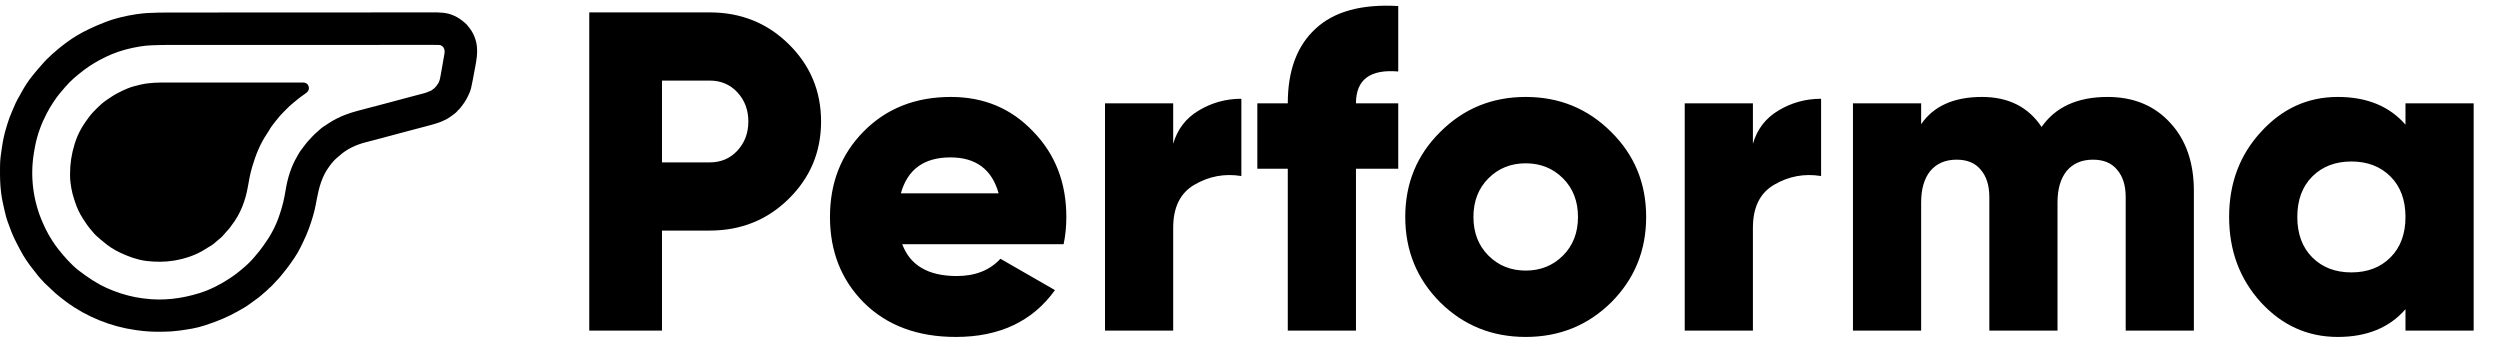
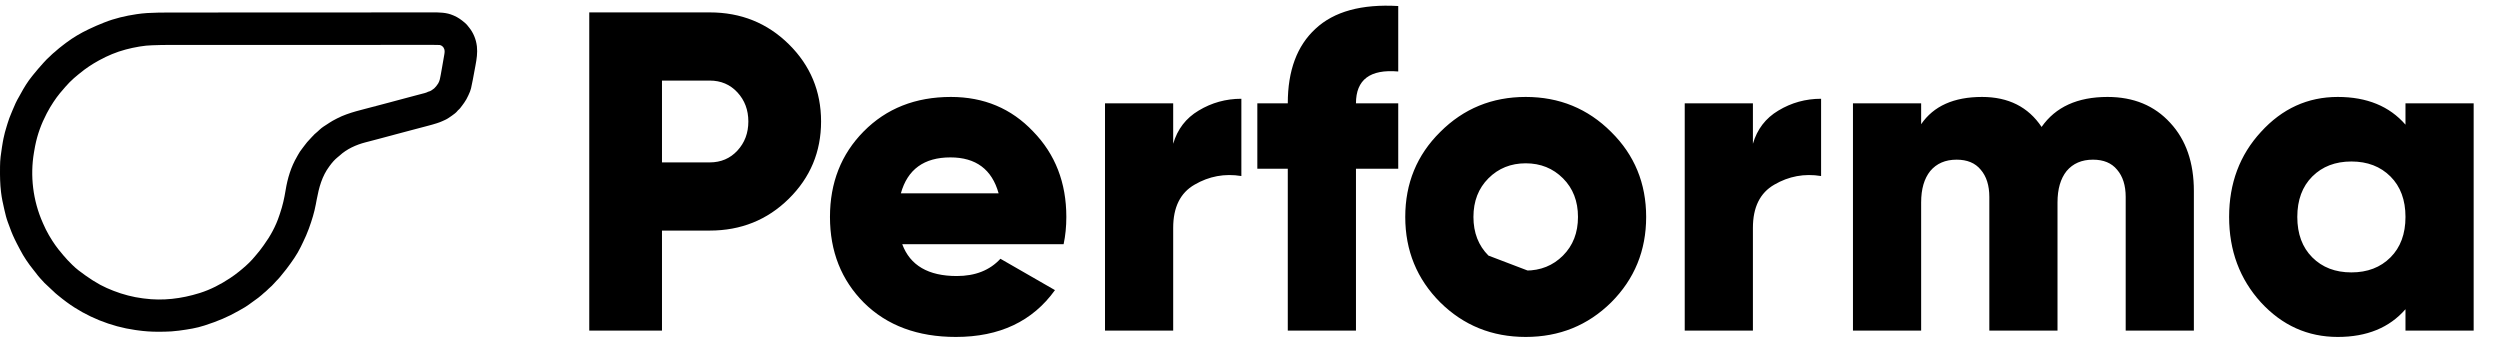
<svg xmlns="http://www.w3.org/2000/svg" width="605" height="82" viewBox="0 0 605 82" fill="none">
  <path d="M41.209 3.033C41.559 3.033 41.909 3.032 42.258 3.032C42.949 3.031 43.64 3.031 44.331 3.031C45.159 3.03 45.988 3.03 46.816 3.029C48.817 3.027 50.818 3.026 52.819 3.025C53.482 3.025 54.144 3.025 54.807 3.024C58.286 3.023 61.766 3.021 65.245 3.02C65.499 3.02 65.753 3.02 66.007 3.02C66.058 3.02 66.108 3.02 66.16 3.02C66.671 3.02 67.181 3.02 67.692 3.02C67.794 3.02 67.897 3.02 67.999 3.02C71.288 3.019 74.578 3.017 77.868 3.014C80.234 3.012 82.601 3.01 84.967 3.01C85.016 3.01 85.065 3.01 85.115 3.01C86.184 3.009 87.254 3.009 88.323 3.009C88.754 3.009 89.184 3.009 89.615 3.009C89.662 3.009 89.709 3.009 89.757 3.009C91.271 3.009 92.784 3.007 94.298 3.006C95.865 3.004 97.432 3.003 98.999 3.004C99.902 3.004 100.804 3.004 101.707 3.002C102.31 3.001 102.914 3.001 103.518 3.002C103.861 3.003 104.205 3.003 104.548 3.001C106.296 2.994 108.048 2.994 109.68 3.716C109.754 3.748 109.828 3.779 109.904 3.812C110.836 4.221 111.631 4.774 112.398 5.437C112.441 5.471 112.484 5.505 112.527 5.54C112.872 5.816 113.128 6.152 113.396 6.501C113.453 6.571 113.453 6.571 113.512 6.642C114.54 7.9 115.188 9.481 115.391 11.09C115.402 11.173 115.402 11.173 115.413 11.259C115.58 12.774 115.357 14.294 115.076 15.781C115.052 15.912 115.027 16.044 115.003 16.176C114.952 16.45 114.901 16.723 114.85 16.996C114.785 17.342 114.72 17.689 114.657 18.035C114.607 18.306 114.556 18.577 114.505 18.849C114.482 18.976 114.458 19.104 114.434 19.231C114.311 19.897 114.178 20.561 114.024 21.221C114.004 21.306 114.004 21.306 113.984 21.392C113.859 21.916 113.661 22.391 113.429 22.878C113.392 22.959 113.354 23.041 113.317 23.122C113.036 23.729 112.741 24.308 112.344 24.848C112.301 24.907 112.301 24.907 112.258 24.967C112.2 25.047 112.141 25.127 112.083 25.207C112.005 25.314 111.927 25.422 111.85 25.53C111.529 25.976 111.234 26.375 110.802 26.718C110.763 26.769 110.723 26.82 110.682 26.872C110.333 27.3 109.873 27.625 109.427 27.944C109.374 27.982 109.322 28.019 109.269 28.058C108.709 28.456 108.141 28.852 107.501 29.113C107.334 29.183 107.171 29.259 107.007 29.336C106.633 29.507 106.254 29.645 105.863 29.773C105.794 29.795 105.725 29.818 105.654 29.842C104.946 30.072 104.231 30.266 103.511 30.454C103.369 30.492 103.227 30.529 103.086 30.567C102.784 30.647 102.483 30.726 102.182 30.805C101.703 30.931 101.225 31.058 100.746 31.184C100.25 31.316 99.753 31.447 99.256 31.578C98.146 31.872 97.037 32.166 95.928 32.463C95.855 32.482 95.781 32.502 95.706 32.522C94.988 32.714 94.271 32.906 93.553 33.098C93.213 33.19 92.873 33.281 92.532 33.372C92.435 33.398 92.435 33.398 92.335 33.425C91.557 33.633 90.778 33.84 89.998 34.043C89.7 34.12 89.401 34.199 89.102 34.277C88.886 34.334 88.671 34.389 88.455 34.444C86.191 35.031 83.903 36.059 82.177 37.663C82.022 37.804 81.859 37.932 81.695 38.061C80.989 38.636 80.414 39.287 79.878 40.019C79.832 40.079 79.787 40.139 79.74 40.201C77.897 42.654 77.19 45.388 76.634 48.346C76.614 48.452 76.594 48.557 76.574 48.663C76.527 48.916 76.479 49.169 76.432 49.422C76.06 51.418 75.472 53.316 74.778 55.223C74.758 55.279 74.738 55.335 74.717 55.393C74.326 56.467 73.867 57.504 73.369 58.532C73.318 58.638 73.318 58.638 73.266 58.745C73.197 58.887 73.128 59.029 73.059 59.172C72.971 59.353 72.884 59.535 72.798 59.717C71.889 61.614 70.632 63.348 69.371 65.024C69.325 65.086 69.325 65.086 69.278 65.149C68.918 65.628 68.541 66.09 68.151 66.545C67.985 66.739 67.826 66.937 67.666 67.136C67.432 67.424 67.182 67.685 66.916 67.944C66.792 68.068 66.678 68.195 66.565 68.329C66.078 68.896 65.533 69.43 64.962 69.912C64.844 70.015 64.737 70.124 64.628 70.237C64.383 70.486 64.114 70.7 63.842 70.919C63.66 71.069 63.49 71.226 63.319 71.388C62.801 71.863 62.226 72.262 61.656 72.672C61.551 72.748 61.446 72.824 61.341 72.9C61.141 73.046 60.939 73.191 60.738 73.336C60.566 73.459 60.396 73.584 60.227 73.71C59.62 74.162 58.974 74.53 58.314 74.898C58.135 74.998 57.958 75.1 57.781 75.202C55.219 76.685 52.555 77.779 49.743 78.684C49.634 78.719 49.526 78.755 49.418 78.79C47.555 79.402 45.612 79.699 43.675 79.964C43.542 79.982 43.408 80.001 43.275 80.02C42.697 80.1 42.12 80.157 41.537 80.194C41.471 80.198 41.471 80.198 41.405 80.202C40.407 80.264 39.409 80.283 38.409 80.283C38.365 80.283 38.32 80.283 38.274 80.283C36.614 80.285 34.983 80.177 33.338 79.942C33.133 79.912 32.928 79.886 32.722 79.858C26.852 79.032 20.941 76.655 16.168 73.138C16.124 73.105 16.079 73.073 16.034 73.04C15.393 72.57 14.773 72.078 14.159 71.573C14.05 71.483 13.94 71.395 13.829 71.306C13.501 71.043 13.195 70.772 12.902 70.471C12.777 70.346 12.648 70.231 12.514 70.116C12.316 69.945 12.129 69.766 11.945 69.58C11.762 69.394 11.577 69.217 11.38 69.048C10.946 68.674 10.549 68.266 10.177 67.83C10.026 67.657 9.867 67.49 9.709 67.323C9.332 66.918 9.002 66.482 8.67 66.041C8.471 65.778 8.266 65.521 8.059 65.265C6.855 63.77 5.779 62.193 4.893 60.489C4.801 60.312 4.707 60.135 4.613 59.959C4.451 59.653 4.29 59.346 4.131 59.039C4.108 58.995 4.086 58.952 4.063 58.907C3.904 58.599 3.75 58.288 3.599 57.975C3.572 57.921 3.546 57.867 3.519 57.811C2.949 56.637 2.494 55.426 2.056 54.199C2.002 54.05 1.946 53.901 1.89 53.752C1.544 52.822 1.314 51.87 1.093 50.903C1.063 50.77 1.032 50.637 1.002 50.504C0.708 49.233 0.429 47.966 0.274 46.669C0.264 46.589 0.254 46.509 0.243 46.427C0.015 44.54 -0.015 42.644 0.005 40.745C0.007 40.575 0.008 40.406 0.008 40.235C0.012 38.676 0.226 37.166 0.473 35.63C0.488 35.534 0.504 35.438 0.519 35.342C0.559 35.09 0.601 34.838 0.644 34.587C0.661 34.484 0.661 34.484 0.678 34.379C0.718 34.153 0.761 33.927 0.806 33.701C0.816 33.649 0.826 33.597 0.836 33.543C1.036 32.53 1.309 31.548 1.617 30.563C1.691 30.326 1.764 30.088 1.836 29.85C2.095 29.012 2.381 28.201 2.736 27.399C2.847 27.144 2.951 26.886 3.055 26.628C3.514 25.506 3.99 24.428 4.616 23.387C4.743 23.171 4.863 22.951 4.982 22.731C5.805 21.207 6.691 19.751 7.789 18.405C7.863 18.312 7.938 18.219 8.013 18.126C8.796 17.152 9.609 16.206 10.449 15.28C10.493 15.231 10.493 15.231 10.538 15.181C11.041 14.626 11.548 14.086 12.116 13.598C12.238 13.489 12.351 13.377 12.464 13.26C12.71 13.009 12.981 12.794 13.254 12.574C13.429 12.431 13.595 12.282 13.761 12.129C14.132 11.792 14.524 11.486 14.921 11.18C15.03 11.096 15.139 11.011 15.247 10.926C15.464 10.757 15.682 10.59 15.902 10.425C15.966 10.377 15.966 10.377 16.031 10.328C17.704 9.073 19.532 7.996 21.422 7.1C21.487 7.069 21.552 7.038 21.619 7.006C22.756 6.463 23.906 5.965 25.079 5.504C25.145 5.477 25.212 5.451 25.28 5.424C27.742 4.443 30.375 3.833 32.993 3.442C33.052 3.433 33.111 3.424 33.172 3.415C33.941 3.298 34.711 3.221 35.487 3.168C35.595 3.16 35.595 3.16 35.705 3.153C37.538 3.037 39.373 3.033 41.209 3.033ZM36.955 10.952C36.889 10.955 36.823 10.957 36.755 10.96C35.811 11 34.885 11.069 33.953 11.236C33.83 11.256 33.706 11.277 33.582 11.297C32.555 11.472 31.539 11.684 30.533 11.954C30.466 11.972 30.399 11.989 30.33 12.008C28.181 12.578 26.03 13.48 24.082 14.548C23.99 14.598 23.99 14.598 23.896 14.649C22.283 15.536 20.757 16.537 19.341 17.713C19.191 17.837 19.039 17.957 18.886 18.077C18.202 18.627 17.558 19.198 16.937 19.819C16.853 19.902 16.853 19.902 16.767 19.988C16.444 20.314 16.134 20.649 15.835 20.999C15.771 21.074 15.706 21.149 15.641 21.224C15.474 21.419 15.307 21.615 15.14 21.81C15.042 21.924 14.945 22.038 14.847 22.152C14.786 22.223 14.724 22.295 14.663 22.366C14.61 22.428 14.557 22.49 14.503 22.554C13.959 23.21 13.464 23.897 12.992 24.607C12.964 24.65 12.935 24.693 12.906 24.737C12.351 25.573 11.846 26.429 11.38 27.317C11.343 27.386 11.307 27.454 11.27 27.525C9.994 29.956 9.057 32.538 8.52 35.231C8.502 35.318 8.502 35.318 8.484 35.407C8.397 35.834 8.324 36.263 8.254 36.694C8.24 36.774 8.227 36.854 8.213 36.937C7.276 42.483 7.93 48.498 10.382 53.985C10.414 54.056 10.446 54.127 10.479 54.2C10.875 55.078 11.271 55.953 11.766 56.779C11.855 56.927 11.942 57.077 12.029 57.226C12.871 58.663 13.822 60.031 14.919 61.285C15.08 61.471 15.234 61.66 15.386 61.853C15.996 62.601 16.685 63.285 17.365 63.968C17.433 64.037 17.433 64.037 17.502 64.107C18.452 65.053 19.531 65.848 20.624 66.62C20.684 66.663 20.744 66.706 20.807 66.75C21.89 67.519 22.987 68.224 24.152 68.861C24.245 68.912 24.245 68.912 24.34 68.964C25.324 69.494 26.341 69.935 27.382 70.34C27.441 70.363 27.5 70.386 27.561 70.41C28.648 70.832 29.735 71.187 30.865 71.475C30.948 71.497 31.032 71.518 31.118 71.54C32.212 71.819 33.308 72.041 34.429 72.179C34.578 72.197 34.727 72.216 34.876 72.237C39.374 72.845 43.912 72.289 48.223 70.943C48.298 70.92 48.373 70.896 48.451 70.872C50.959 70.081 53.417 68.802 55.605 67.352C55.658 67.317 55.711 67.281 55.766 67.245C56.469 66.778 57.145 66.288 57.799 65.756C57.861 65.706 57.922 65.656 57.986 65.605C58.169 65.457 58.35 65.308 58.531 65.157C58.565 65.129 58.599 65.1 58.634 65.071C59.771 64.121 60.837 63.113 61.765 61.957C61.877 61.822 61.988 61.689 62.104 61.557C62.619 60.972 63.085 60.359 63.54 59.726C63.642 59.583 63.746 59.441 63.85 59.3C65.412 57.157 66.755 54.711 67.578 52.186C67.641 51.991 67.708 51.798 67.775 51.605C68.39 49.806 68.807 47.954 69.109 46.079C69.575 43.205 70.406 40.396 71.896 37.876C71.969 37.75 72.038 37.622 72.107 37.494C72.409 36.937 72.739 36.439 73.137 35.944C73.308 35.728 73.471 35.506 73.635 35.285C74.083 34.686 74.529 34.117 75.065 33.593C75.204 33.455 75.333 33.314 75.46 33.165C75.877 32.681 76.33 32.26 76.83 31.863C77.018 31.706 77.189 31.541 77.364 31.369C77.92 30.839 78.587 30.444 79.23 30.029C79.382 29.93 79.533 29.831 79.683 29.73C80.201 29.386 80.739 29.086 81.293 28.805C81.428 28.737 81.562 28.668 81.695 28.598C82.366 28.251 83.048 27.965 83.757 27.706C83.815 27.685 83.873 27.664 83.932 27.642C85.399 27.109 86.901 26.718 88.411 26.329C88.804 26.227 89.198 26.123 89.591 26.02C90.079 25.892 90.567 25.764 91.056 25.637C92.151 25.351 93.246 25.061 94.34 24.769C94.413 24.749 94.486 24.73 94.562 24.709C94.996 24.593 95.43 24.477 95.863 24.36C96.418 24.212 96.972 24.063 97.527 23.915C97.659 23.88 97.792 23.844 97.924 23.809C98.74 23.59 99.556 23.373 100.372 23.158C100.52 23.119 100.667 23.08 100.815 23.041C100.861 23.029 100.908 23.016 100.956 23.003C101.048 22.979 101.139 22.955 101.23 22.931C101.523 22.854 101.816 22.777 102.109 22.7C102.255 22.662 102.4 22.623 102.545 22.585C102.609 22.568 102.673 22.552 102.739 22.535C103.054 22.451 103.332 22.354 103.62 22.196C103.713 22.166 103.808 22.138 103.903 22.113C104.28 21.993 104.572 21.769 104.883 21.531C104.974 21.465 104.974 21.465 105.066 21.398C105.409 21.093 105.668 20.738 105.923 20.359C105.971 20.287 106.02 20.215 106.071 20.14C106.417 19.544 106.53 18.822 106.65 18.152C106.666 18.066 106.681 17.981 106.697 17.893C106.759 17.554 106.819 17.215 106.879 16.876C106.9 16.755 106.9 16.755 106.922 16.633C107.03 16.019 107.137 15.404 107.244 14.79C107.269 14.644 107.295 14.498 107.32 14.352C107.361 14.12 107.401 13.886 107.441 13.653C107.464 13.524 107.486 13.396 107.509 13.267C107.622 12.603 107.707 12.059 107.312 11.477C107.056 11.157 106.818 10.984 106.413 10.89C106.041 10.861 105.671 10.864 105.298 10.866C105.183 10.865 105.067 10.865 104.952 10.865C104.635 10.864 104.317 10.864 104 10.865C103.655 10.866 103.309 10.865 102.964 10.865C102.359 10.864 101.754 10.864 101.148 10.865C100.248 10.866 99.348 10.866 98.448 10.865C96.932 10.864 95.417 10.865 93.902 10.865C92.4 10.866 90.897 10.867 89.395 10.866C89.3 10.866 89.206 10.866 89.112 10.866C88.732 10.866 88.353 10.866 87.973 10.866C86.912 10.866 85.852 10.866 84.791 10.866C84.743 10.866 84.694 10.866 84.644 10.866C83.104 10.866 81.564 10.867 80.024 10.867C79.949 10.867 79.949 10.867 79.873 10.867C79.061 10.868 78.25 10.868 77.439 10.868C74.228 10.869 71.017 10.87 67.806 10.87C67.603 10.87 67.401 10.869 67.198 10.869C67.148 10.869 67.098 10.869 67.046 10.869C66.492 10.869 65.937 10.869 65.382 10.869C65.308 10.869 65.308 10.869 65.232 10.869C62.538 10.869 59.844 10.869 57.15 10.87C57.055 10.87 56.96 10.87 56.865 10.87C56.818 10.87 56.771 10.87 56.722 10.87C56.627 10.87 56.532 10.87 56.438 10.87C56.201 10.87 55.965 10.87 55.728 10.87C54.696 10.87 53.663 10.87 52.63 10.87C52.583 10.87 52.537 10.87 52.489 10.87C52.256 10.87 52.023 10.87 51.789 10.87C50.094 10.87 48.399 10.87 46.704 10.871C45.81 10.872 44.915 10.872 44.021 10.872C43.42 10.872 42.82 10.872 42.22 10.873C41.88 10.873 41.539 10.873 41.199 10.873C39.783 10.871 38.37 10.892 36.955 10.952Z" fill="black" />
-   <path d="M40.781 19.966C41.178 19.967 41.575 19.966 41.973 19.965C42.832 19.964 43.692 19.964 44.552 19.965C45.303 19.966 46.055 19.966 46.806 19.965C46.856 19.965 46.906 19.965 46.958 19.965C47.161 19.965 47.365 19.965 47.568 19.965C49.469 19.964 51.37 19.965 53.272 19.966C54.959 19.968 56.647 19.968 58.334 19.966C60.235 19.965 62.135 19.964 64.036 19.965C64.238 19.965 64.441 19.965 64.643 19.965C64.693 19.965 64.743 19.965 64.794 19.965C65.546 19.966 66.298 19.965 67.05 19.965C67.904 19.964 68.758 19.964 69.612 19.966C70.047 19.966 70.483 19.967 70.918 19.966C71.317 19.965 71.715 19.965 72.114 19.967C72.258 19.967 72.402 19.967 72.546 19.966C72.742 19.965 72.938 19.966 73.134 19.968C73.218 19.967 73.218 19.967 73.304 19.966C73.746 19.971 74.11 20.087 74.429 20.403C74.688 20.806 74.818 21.142 74.728 21.623C74.573 22.164 74.188 22.437 73.748 22.753C73.681 22.801 73.681 22.801 73.614 22.85C73.371 23.026 73.126 23.198 72.879 23.368C72.513 23.622 72.174 23.906 71.831 24.191C71.71 24.291 71.588 24.39 71.466 24.49C71.408 24.538 71.35 24.585 71.29 24.634C71.178 24.725 71.066 24.816 70.951 24.903C70.326 25.391 69.776 25.958 69.217 26.518C69.039 26.696 68.861 26.873 68.682 27.05C68.066 27.664 67.496 28.281 66.977 28.979C66.882 29.095 66.786 29.21 66.69 29.324C66.079 30.069 65.502 30.835 65.041 31.683C64.909 31.917 64.76 32.137 64.608 32.358C62.98 34.747 61.87 37.522 61.058 40.285C61.035 40.362 61.012 40.44 60.989 40.519C60.543 42.054 60.253 43.612 59.984 45.186C59.415 48.51 58.178 51.791 56.09 54.469C55.969 54.628 55.856 54.793 55.742 54.957C55.497 55.297 55.217 55.597 54.929 55.9C54.712 56.129 54.51 56.362 54.316 56.611C53.785 57.273 53.122 57.835 52.459 58.361C52.298 58.492 52.143 58.629 51.989 58.768C51.451 59.244 50.85 59.592 50.231 59.95C50.054 60.054 49.882 60.164 49.711 60.277C47.454 61.718 44.931 62.571 42.304 63.029C42.224 63.043 42.145 63.056 42.063 63.071C39.92 63.427 37.675 63.411 35.52 63.162C35.471 63.156 35.421 63.15 35.37 63.145C33.264 62.88 31.181 62.119 29.269 61.233C29.22 61.211 29.17 61.188 29.119 61.164C27.559 60.445 26.12 59.491 24.831 58.362C24.643 58.198 24.451 58.042 24.256 57.887C23.57 57.328 22.905 56.727 22.361 56.026C22.234 55.864 22.102 55.71 21.966 55.556C21.285 54.777 20.718 53.906 20.154 53.041C20.126 52.997 20.097 52.953 20.068 52.908C19.268 51.664 18.593 50.258 18.154 48.845C18.089 48.64 18.02 48.437 17.95 48.233C17.654 47.348 17.428 46.474 17.27 45.555C17.262 45.509 17.254 45.463 17.245 45.416C17.192 45.103 17.144 44.789 17.099 44.474C17.093 44.428 17.086 44.382 17.079 44.335C16.983 43.639 16.944 42.956 16.95 42.255C16.95 42.206 16.95 42.157 16.95 42.106C16.963 39.611 17.295 37.352 18.03 34.964C18.048 34.904 18.067 34.844 18.085 34.782C18.508 33.401 19.086 32.082 19.826 30.841C19.857 30.788 19.889 30.736 19.921 30.681C20.385 29.909 20.896 29.175 21.444 28.459C21.513 28.369 21.581 28.278 21.649 28.186C22.168 27.485 22.777 26.873 23.392 26.256C23.433 26.215 23.475 26.173 23.518 26.13C24.178 25.467 24.858 24.862 25.628 24.328C25.677 24.294 25.725 24.26 25.775 24.226C25.92 24.125 26.065 24.025 26.21 23.925C26.25 23.897 26.291 23.868 26.333 23.839C27.717 22.876 29.179 22.112 30.732 21.464C30.791 21.439 30.851 21.415 30.912 21.389C31.843 21.006 32.814 20.765 33.791 20.533C33.848 20.519 33.905 20.506 33.964 20.491C36.206 19.958 38.492 19.962 40.781 19.966Z" fill="black" />
-   <path d="M171.75 3C179.303 3 185.683 5.567 190.89 10.7C196.097 15.833 198.7 22.067 198.7 29.4C198.7 36.733 196.097 42.967 190.89 48.1C185.683 53.233 179.303 55.8 171.75 55.8H160.2V80H142.6V3H171.75ZM171.75 39.3C174.463 39.3 176.7 38.347 178.46 36.44C180.22 34.533 181.1 32.187 181.1 29.4C181.1 26.613 180.22 24.267 178.46 22.36C176.7 20.453 174.463 19.5 171.75 19.5H160.2V39.3H171.75ZM218.343 59.1C220.249 64.233 224.649 66.8 231.543 66.8C236.016 66.8 239.536 65.407 242.103 62.62L255.303 70.21C249.876 77.763 241.883 81.54 231.323 81.54C222.083 81.54 214.676 78.79 209.103 73.29C203.603 67.79 200.853 60.86 200.853 52.5C200.853 44.213 203.566 37.32 208.993 31.82C214.493 26.247 221.533 23.46 230.113 23.46C238.106 23.46 244.743 26.247 250.023 31.82C255.376 37.32 258.053 44.213 258.053 52.5C258.053 54.847 257.833 57.047 257.393 59.1H218.343ZM218.013 46.78H241.663C240.049 40.987 236.163 38.09 230.003 38.09C223.623 38.09 219.626 40.987 218.013 46.78ZM283.911 34.79C284.938 31.27 286.991 28.593 290.071 26.76C293.225 24.853 296.671 23.9 300.411 23.9V42.6C296.378 41.94 292.601 42.637 289.081 44.69C285.635 46.67 283.911 50.153 283.911 55.14V80H267.411V25H283.911V34.79ZM338.374 17.3C331.554 16.713 328.144 19.28 328.144 25H338.374V40.84H328.144V80H311.644V40.84H304.274V25H311.644C311.644 17.08 313.881 11.067 318.354 6.96C322.828 2.78 329.501 0.947 338.374 1.46V17.3ZM389.901 73.18C384.255 78.753 377.361 81.54 369.221 81.54C361.081 81.54 354.188 78.753 348.541 73.18C342.895 67.533 340.071 60.64 340.071 52.5C340.071 44.36 342.895 37.503 348.541 31.93C354.188 26.283 361.081 23.46 369.221 23.46C377.361 23.46 384.255 26.283 389.901 31.93C395.548 37.503 398.371 44.36 398.371 52.5C398.371 60.64 395.548 67.533 389.901 73.18ZM360.201 61.85C362.621 64.27 365.628 65.48 369.221 65.48C372.815 65.48 375.821 64.27 378.241 61.85C380.661 59.43 381.871 56.313 381.871 52.5C381.871 48.687 380.661 45.57 378.241 43.15C375.821 40.73 372.815 39.52 369.221 39.52C365.628 39.52 362.621 40.73 360.201 43.15C357.781 45.57 356.571 48.687 356.571 52.5C356.571 56.313 357.781 59.43 360.201 61.85ZM424.204 34.79C425.231 31.27 427.284 28.593 430.364 26.76C433.518 24.853 436.964 23.9 440.704 23.9V42.6C436.671 41.94 432.894 42.637 429.374 44.69C425.928 46.67 424.204 50.153 424.204 55.14V80H407.704V25H424.204V34.79ZM510.017 23.46C516.324 23.46 521.384 25.55 525.197 29.73C529.011 33.837 530.917 39.337 530.917 46.23V80H514.417V47.66C514.417 44.873 513.721 42.673 512.327 41.06C511.007 39.447 509.064 38.64 506.497 38.64C503.784 38.64 501.657 39.557 500.117 41.39C498.651 43.223 497.917 45.753 497.917 48.98V80H481.417V47.66C481.417 44.873 480.721 42.673 479.327 41.06C478.007 39.447 476.064 38.64 473.497 38.64C470.784 38.64 468.657 39.557 467.117 41.39C465.651 43.223 464.917 45.753 464.917 48.98V80H448.417V25H464.917V30.06C467.924 25.66 472.837 23.46 479.657 23.46C486.037 23.46 490.841 25.88 494.067 30.72C497.441 25.88 502.757 23.46 510.017 23.46ZM582.126 25H598.626V80H582.126V74.83C578.24 79.303 572.776 81.54 565.736 81.54C558.476 81.54 552.28 78.753 547.146 73.18C542.013 67.533 539.446 60.64 539.446 52.5C539.446 44.36 542.013 37.503 547.146 31.93C552.28 26.283 558.476 23.46 565.736 23.46C572.776 23.46 578.24 25.697 582.126 30.17V25ZM559.576 62.29C561.996 64.71 565.15 65.92 569.036 65.92C572.923 65.92 576.076 64.71 578.496 62.29C580.916 59.87 582.126 56.607 582.126 52.5C582.126 48.393 580.916 45.13 578.496 42.71C576.076 40.29 572.923 39.08 569.036 39.08C565.15 39.08 561.996 40.29 559.576 42.71C557.156 45.13 555.946 48.393 555.946 52.5C555.946 56.607 557.156 59.87 559.576 62.29Z" fill="black" />
+   <path d="M171.75 3C179.303 3 185.683 5.567 190.89 10.7C196.097 15.833 198.7 22.067 198.7 29.4C198.7 36.733 196.097 42.967 190.89 48.1C185.683 53.233 179.303 55.8 171.75 55.8H160.2V80H142.6V3H171.75ZM171.75 39.3C174.463 39.3 176.7 38.347 178.46 36.44C180.22 34.533 181.1 32.187 181.1 29.4C181.1 26.613 180.22 24.267 178.46 22.36C176.7 20.453 174.463 19.5 171.75 19.5H160.2V39.3H171.75ZM218.343 59.1C220.249 64.233 224.649 66.8 231.543 66.8C236.016 66.8 239.536 65.407 242.103 62.62L255.303 70.21C249.876 77.763 241.883 81.54 231.323 81.54C222.083 81.54 214.676 78.79 209.103 73.29C203.603 67.79 200.853 60.86 200.853 52.5C200.853 44.213 203.566 37.32 208.993 31.82C214.493 26.247 221.533 23.46 230.113 23.46C238.106 23.46 244.743 26.247 250.023 31.82C255.376 37.32 258.053 44.213 258.053 52.5C258.053 54.847 257.833 57.047 257.393 59.1H218.343ZM218.013 46.78H241.663C240.049 40.987 236.163 38.09 230.003 38.09C223.623 38.09 219.626 40.987 218.013 46.78ZM283.911 34.79C284.938 31.27 286.991 28.593 290.071 26.76C293.225 24.853 296.671 23.9 300.411 23.9V42.6C296.378 41.94 292.601 42.637 289.081 44.69C285.635 46.67 283.911 50.153 283.911 55.14V80H267.411V25H283.911V34.79ZM338.374 17.3C331.554 16.713 328.144 19.28 328.144 25H338.374V40.84H328.144V80H311.644V40.84H304.274V25H311.644C311.644 17.08 313.881 11.067 318.354 6.96C322.828 2.78 329.501 0.947 338.374 1.46V17.3ZM389.901 73.18C384.255 78.753 377.361 81.54 369.221 81.54C361.081 81.54 354.188 78.753 348.541 73.18C342.895 67.533 340.071 60.64 340.071 52.5C340.071 44.36 342.895 37.503 348.541 31.93C354.188 26.283 361.081 23.46 369.221 23.46C377.361 23.46 384.255 26.283 389.901 31.93C395.548 37.503 398.371 44.36 398.371 52.5C398.371 60.64 395.548 67.533 389.901 73.18ZC362.621 64.27 365.628 65.48 369.221 65.48C372.815 65.48 375.821 64.27 378.241 61.85C380.661 59.43 381.871 56.313 381.871 52.5C381.871 48.687 380.661 45.57 378.241 43.15C375.821 40.73 372.815 39.52 369.221 39.52C365.628 39.52 362.621 40.73 360.201 43.15C357.781 45.57 356.571 48.687 356.571 52.5C356.571 56.313 357.781 59.43 360.201 61.85ZM424.204 34.79C425.231 31.27 427.284 28.593 430.364 26.76C433.518 24.853 436.964 23.9 440.704 23.9V42.6C436.671 41.94 432.894 42.637 429.374 44.69C425.928 46.67 424.204 50.153 424.204 55.14V80H407.704V25H424.204V34.79ZM510.017 23.46C516.324 23.46 521.384 25.55 525.197 29.73C529.011 33.837 530.917 39.337 530.917 46.23V80H514.417V47.66C514.417 44.873 513.721 42.673 512.327 41.06C511.007 39.447 509.064 38.64 506.497 38.64C503.784 38.64 501.657 39.557 500.117 41.39C498.651 43.223 497.917 45.753 497.917 48.98V80H481.417V47.66C481.417 44.873 480.721 42.673 479.327 41.06C478.007 39.447 476.064 38.64 473.497 38.64C470.784 38.64 468.657 39.557 467.117 41.39C465.651 43.223 464.917 45.753 464.917 48.98V80H448.417V25H464.917V30.06C467.924 25.66 472.837 23.46 479.657 23.46C486.037 23.46 490.841 25.88 494.067 30.72C497.441 25.88 502.757 23.46 510.017 23.46ZM582.126 25H598.626V80H582.126V74.83C578.24 79.303 572.776 81.54 565.736 81.54C558.476 81.54 552.28 78.753 547.146 73.18C542.013 67.533 539.446 60.64 539.446 52.5C539.446 44.36 542.013 37.503 547.146 31.93C552.28 26.283 558.476 23.46 565.736 23.46C572.776 23.46 578.24 25.697 582.126 30.17V25ZM559.576 62.29C561.996 64.71 565.15 65.92 569.036 65.92C572.923 65.92 576.076 64.71 578.496 62.29C580.916 59.87 582.126 56.607 582.126 52.5C582.126 48.393 580.916 45.13 578.496 42.71C576.076 40.29 572.923 39.08 569.036 39.08C565.15 39.08 561.996 40.29 559.576 42.71C557.156 45.13 555.946 48.393 555.946 52.5C555.946 56.607 557.156 59.87 559.576 62.29Z" fill="black" />
</svg>